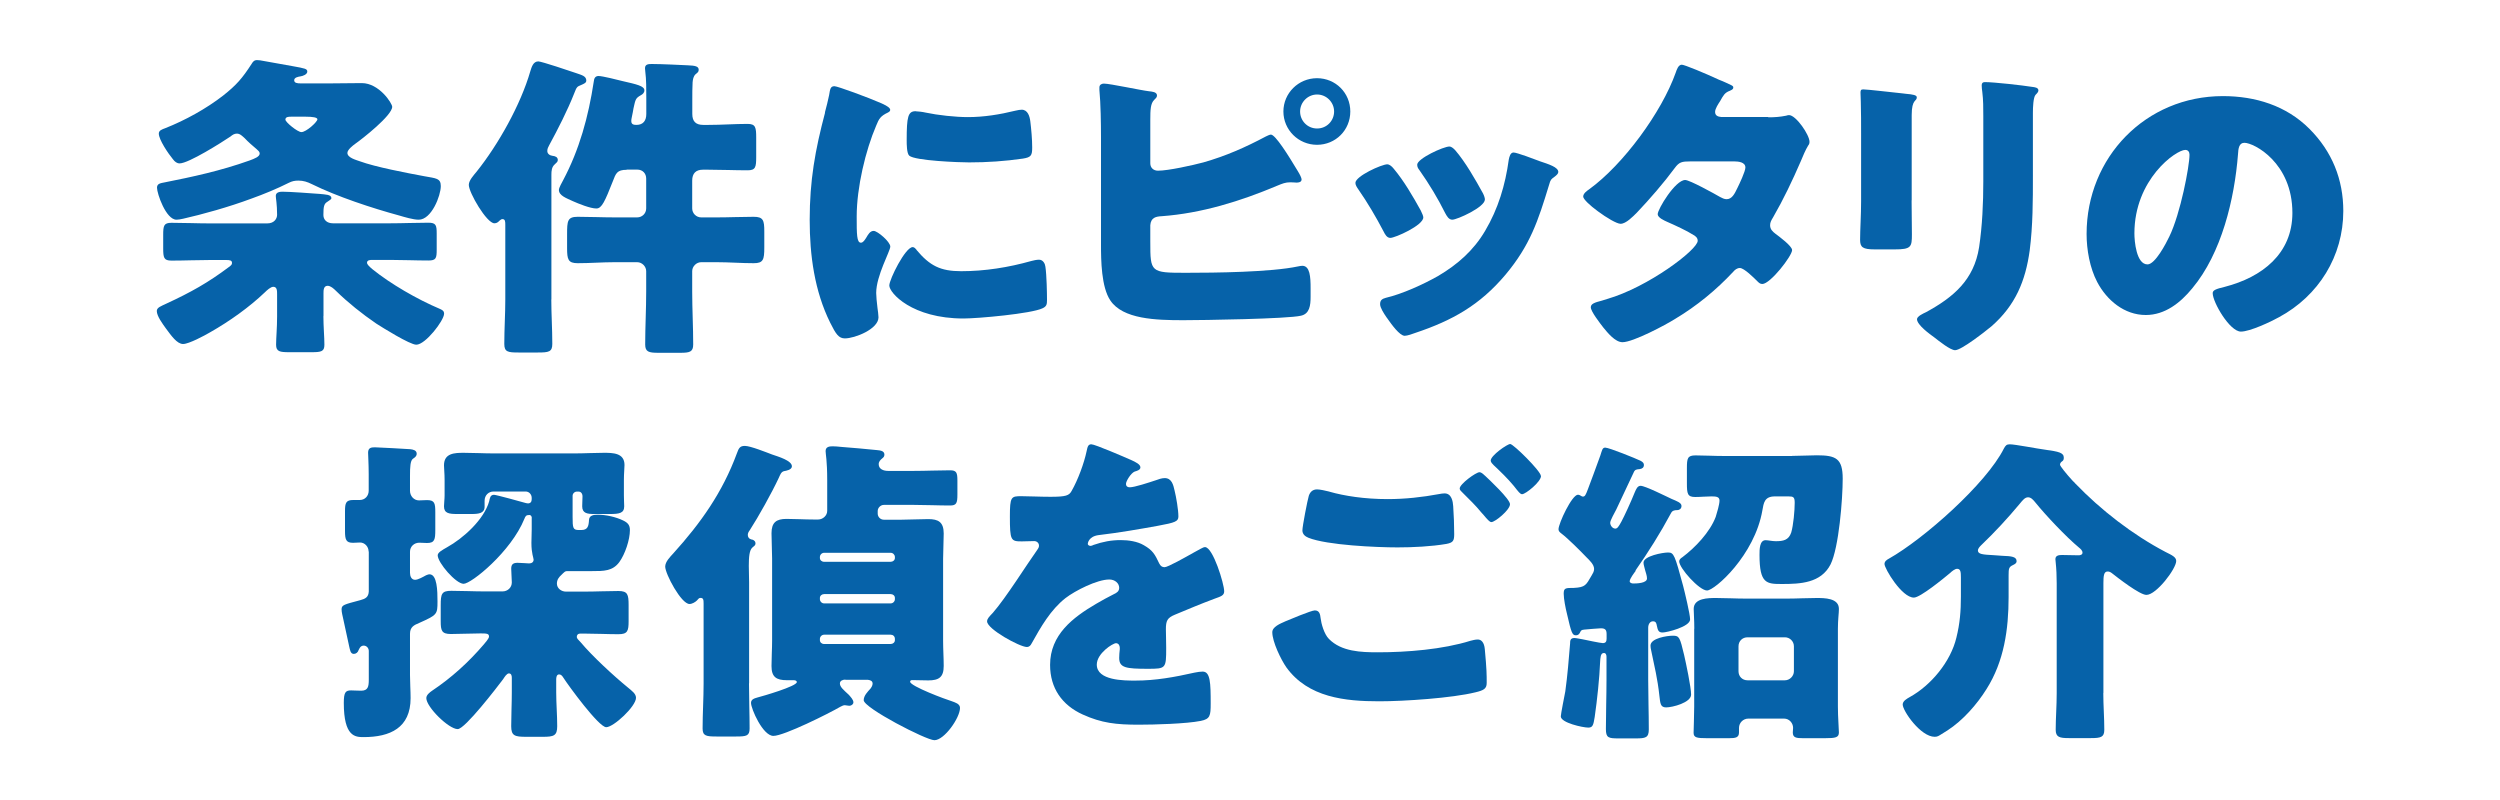
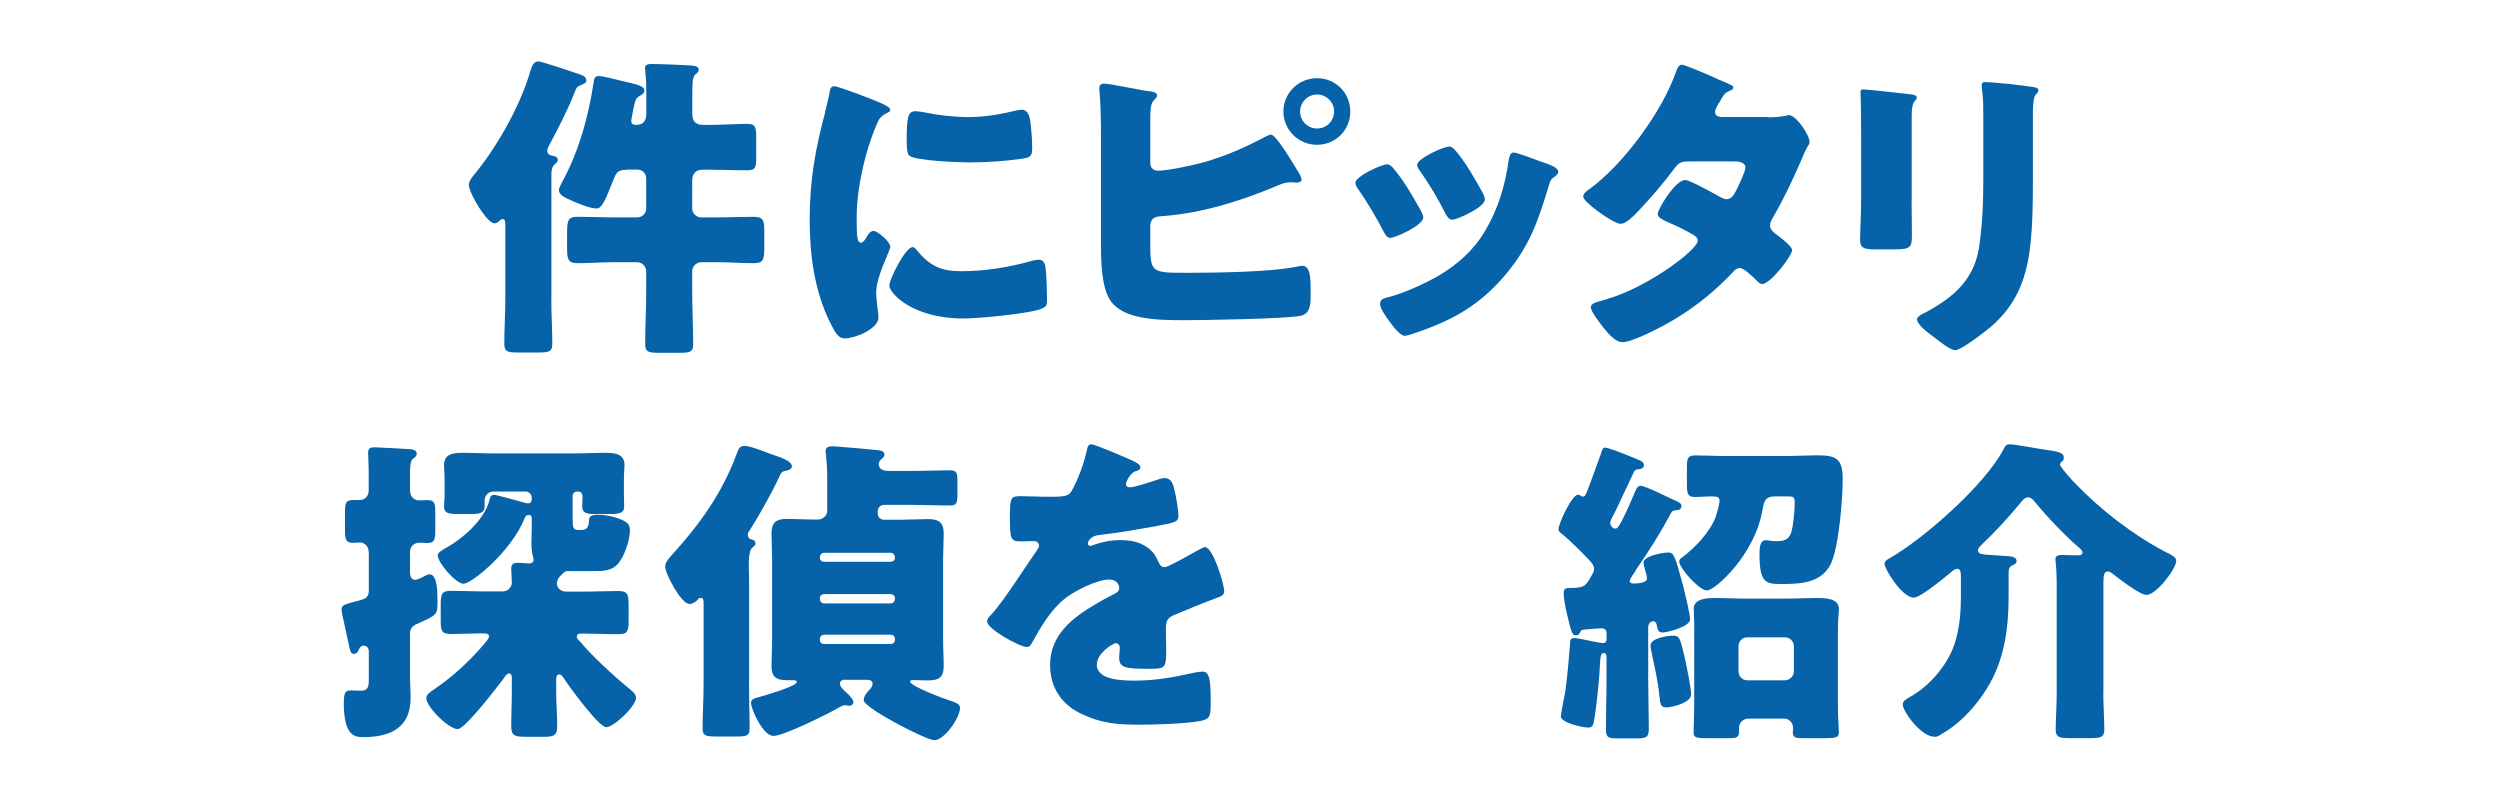
<svg xmlns="http://www.w3.org/2000/svg" id="a" viewBox="0 0 250 80">
  <defs>
    <style>.b{fill:#0662a9;}</style>
  </defs>
-   <path class="b" d="M32.34,31.63c0,1.02,.1,2.08,.1,2.85,0,.67-.32,.74-1.28,.74h-2.24c-.93,0-1.31-.06-1.31-.74s.1-1.7,.1-2.85v-2.18c0-.38,0-.77-.38-.77-.26,0-.64,.35-.83,.54-1.57,1.5-3.55,2.91-5.47,4-.54,.32-2.14,1.18-2.72,1.18-.61,0-1.18-.83-1.73-1.57-.32-.45-.9-1.22-.9-1.73,0-.35,.42-.48,.96-.74,2.43-1.12,4.19-2.11,6.24-3.65,.26-.19,.32-.26,.32-.42,0-.26-.22-.29-.61-.29h-1.57c-1.28,0-2.59,.06-3.87,.06-.77,0-.83-.29-.83-1.25v-1.31c0-.93,.06-1.22,.83-1.22,1.28,0,2.59,.06,3.87,.06h5.7c.74,0,.99-.51,.99-.86,0-1.06-.13-1.66-.13-1.89,0-.38,.42-.42,.67-.42,.74,0,2.91,.16,3.71,.22,.58,.06,1.18,.06,1.18,.42,0,.13-.16,.19-.42,.38-.32,.19-.38,.48-.38,1.31,0,.48,.35,.83,.96,.83h5.7c1.28,0,2.56-.06,3.84-.06,.77,0,.83,.26,.83,1.09v1.6c0,.86-.06,1.09-.83,1.09-1.28,0-2.56-.06-3.84-.06h-1.76c-.19,0-.54,0-.54,.29,0,.13,.16,.32,.54,.64,1.82,1.47,4.48,3.01,6.75,3.97,.22,.1,.42,.19,.42,.48,0,.67-1.86,3.1-2.78,3.1-.64,0-3.36-1.7-4-2.11-1.41-.96-2.85-2.11-4.06-3.3-.19-.19-.51-.48-.8-.48-.42,0-.42,.45-.42,.77v2.24Zm.58-23.29c1.09,0,2.18-.03,3.26-.03,1.73,0,3.04,2.02,3.04,2.37,0,.86-2.98,3.2-3.71,3.71-.22,.16-.77,.58-.77,.9,0,.48,.86,.7,1.22,.83,1.57,.58,4.74,1.18,6.46,1.5,1.18,.22,1.66,.19,1.66,.99,0,.96-.93,3.36-2.21,3.36-.54,0-1.41-.26-1.95-.42-2.72-.74-6.21-1.89-8.74-3.14-.45-.22-.83-.35-1.34-.35-.38,0-.64,.06-.96,.22-1.15,.58-2.53,1.15-3.71,1.57-2.3,.86-4.99,1.6-6.85,2.02-.29,.06-.48,.1-.67,.1-1.06,0-1.95-2.62-1.95-3.2,0-.42,.35-.45,.8-.54,2.72-.54,5.57-1.15,8.45-2.18,.51-.19,1.02-.38,1.02-.7,0-.19-.16-.29-.29-.42-.35-.29-.9-.77-1.22-1.12-.22-.19-.45-.45-.77-.45-.26,0-.45,.13-.64,.29-.86,.58-4.19,2.69-5.09,2.69-.26,0-.48-.16-.67-.42-.45-.54-1.41-1.95-1.41-2.56,0-.32,.32-.42,.64-.54,2.02-.8,4.1-1.95,5.79-3.26,1.34-1.06,1.92-1.73,2.85-3.17,.13-.22,.26-.38,.54-.38,.16,0,.42,.03,.74,.1,1.09,.19,2.3,.42,2.85,.51,1.22,.22,1.44,.26,1.44,.54s-.45,.45-.7,.48c-.19,.03-.61,.1-.61,.38s.29,.32,.67,.32h2.82Zm-3.84,3.33c-.19,0-.54,0-.54,.29,0,.26,1.22,1.25,1.6,1.25,.48,0,1.6-1.02,1.6-1.28,0-.19-.48-.26-1.15-.26h-1.5Z" />
  <path class="b" d="M55.13,29.94c0,1.47,.1,2.94,.1,4.45,0,.8-.35,.86-1.44,.86h-1.95c-1.06,0-1.41-.06-1.41-.86,0-1.5,.1-2.98,.1-4.45v-7.42c0-.35,0-.61-.29-.61-.1,0-.16,.06-.26,.13-.16,.16-.29,.29-.54,.29-.77,0-2.56-3.07-2.56-3.84,0-.45,.51-.99,.77-1.31,2.18-2.72,4.42-6.72,5.38-10.05,.13-.42,.29-.99,.8-.99,.32,0,3.26,.99,3.81,1.18,.54,.19,.99,.29,.99,.74,0,.19-.13,.26-.38,.38-.26,.13-.42,.16-.51,.26-.13,.13-.19,.32-.32,.64-.67,1.7-1.63,3.58-2.5,5.18-.1,.19-.19,.35-.19,.58,0,.29,.26,.45,.51,.48,.29,.03,.54,.13,.54,.42,0,.19-.13,.26-.32,.45-.29,.26-.32,.64-.32,1.02v12.48Zm7.55-12.96c-.99,0-1.09,.35-1.41,1.18-.77,1.95-1.09,2.69-1.63,2.69-.61,0-1.79-.48-2.37-.74-.61-.29-1.38-.54-1.38-1.12,0-.22,.32-.77,.42-.96,1.63-3.07,2.53-6.34,3.07-9.89,.03-.29,.13-.54,.48-.54,.38,0,1.89,.38,2.4,.51,1.38,.32,2.18,.48,2.18,.93,0,.22-.16,.38-.35,.48-.51,.29-.54,.38-.74,1.31-.03,.19-.1,.58-.19,.99-.03,.16-.03,.19-.03,.29,0,.32,.22,.38,.51,.38,.7,0,.99-.45,.99-1.09v-1.57c0-.93,0-1.89-.1-2.66,0-.13-.03-.22-.03-.35,0-.42,.38-.42,.7-.42,.96,0,2.94,.1,3.58,.13,.74,.03,1.09,.1,1.09,.45,0,.22-.13,.29-.32,.45-.22,.22-.26,.51-.29,.8-.03,.42-.03,1.25-.03,1.79v1.38c0,.74,.35,1.09,1.09,1.09h.54c1.31,0,2.59-.1,3.9-.1,.8,0,.86,.35,.86,1.38v1.92c0,1.02-.06,1.34-.86,1.34-1.31,0-2.62-.06-3.9-.06h-.58c-.7,0-1.06,.38-1.06,1.09v2.78c0,.51,.42,.9,.9,.9h1.57c1.22,0,2.46-.06,3.68-.06,.96,0,1.06,.35,1.06,1.47v1.6c0,1.22-.1,1.57-1.06,1.57-1.22,0-2.46-.1-3.68-.1h-1.57c-.48,0-.9,.42-.9,.9v2.02c0,1.76,.1,3.55,.1,5.31,0,.74-.35,.83-1.28,.83h-2.21c-.96,0-1.31-.1-1.31-.83,0-1.76,.1-3.52,.1-5.31v-2.02c0-.48-.42-.9-.9-.9h-2.27c-1.22,0-2.46,.1-3.68,.1-.96,0-1.06-.38-1.06-1.5v-1.38c0-1.34,.03-1.76,1.06-1.76,1.22,0,2.46,.06,3.68,.06h2.27c.48,0,.9-.38,.9-.9v-2.98c0-.51-.35-.9-.9-.9h-1.06Z" />
  <path class="b" d="M82.49,11.25c.16-.61,.32-1.22,.42-1.73,.1-.61,.13-.9,.54-.9,.29,0,3.36,1.12,4.74,1.73,.64,.29,.83,.48,.83,.64,0,.13-.1,.19-.22,.26-.74,.35-.9,.61-1.18,1.31-1.06,2.46-1.95,6.18-1.95,9.09,0,1.76,0,2.62,.42,2.62,.22,0,.38-.26,.54-.51,.19-.32,.38-.67,.74-.67,.38,0,1.66,1.09,1.66,1.57,0,.45-1.41,2.91-1.41,4.64,0,.22,.06,1.02,.13,1.5,.03,.19,.1,.74,.1,.93,0,1.18-2.37,2.11-3.36,2.11-.61,0-.9-.42-1.47-1.57-1.57-3.17-2.05-6.75-2.05-10.27,0-3.94,.54-6.98,1.54-10.75Zm9.15,13.73c1.34,1.6,2.4,2.14,4.48,2.14,2.37,0,4.74-.38,7.01-1.02,.22-.06,.54-.13,.77-.13,.42,0,.61,.42,.64,.7,.13,.86,.16,2.69,.16,3.33,0,.42-.03,.64-.45,.83-1.12,.54-6.46,1.02-7.9,1.02-5.15,0-7.42-2.56-7.42-3.3,0-.61,1.6-3.84,2.34-3.84,.16,0,.29,.16,.38,.26Zm-.06-13.85c.19,0,.7,.06,.99,.13,1.22,.26,2.98,.45,4.22,.45,1.6,0,3.2-.26,4.74-.64,.29-.06,.45-.1,.64-.1,.61,0,.8,.67,.86,1.15,.1,.8,.19,1.82,.19,2.62s-.1,.99-.93,1.12c-1.79,.26-3.58,.38-5.38,.38-.96,0-5.38-.16-5.98-.67-.26-.22-.26-1.18-.26-1.54,0-2.37,.13-2.91,.9-2.91Z" />
  <path class="b" d="M115.03,24.21c0,3.01,.03,3.07,3.52,3.07,2.94,0,8.54-.06,11.26-.64,.16-.03,.29-.06,.42-.06,.77,0,.83,1.12,.83,2.24v.86c0,.86-.1,1.7-.96,1.89-1.31,.32-9.89,.45-11.77,.45-2.75,0-6.05-.1-7.3-1.98-.9-1.34-.93-4-.93-5.57V13.74c0-1.34-.03-3.42-.16-4.74v-.26c0-.29,.26-.38,.45-.38,.61,0,3.68,.67,4.54,.77,.26,.03,.77,.06,.77,.42,0,.19-.13,.29-.29,.45-.35,.35-.38,.96-.38,1.98v4.35c0,.45,.32,.74,.77,.74,1.02,0,3.46-.54,4.54-.83,2.24-.64,4.19-1.5,6.24-2.59,.13-.06,.38-.19,.51-.19,.45,0,1.73,2.05,2.69,3.65,.22,.35,.38,.7,.38,.83,0,.29-.32,.32-.51,.32-.16,0-.32-.03-.61-.03-.51,0-.8,.13-1.34,.35-3.65,1.54-7.55,2.75-11.52,3.04-.58,.03-1.09,.13-1.15,.9v1.7Zm20-13.06c0,1.86-1.47,3.33-3.33,3.33s-3.36-1.5-3.36-3.33,1.5-3.33,3.36-3.33,3.33,1.47,3.33,3.33Zm-5.02,0c0,.93,.74,1.7,1.7,1.7s1.7-.77,1.7-1.7-.77-1.7-1.7-1.7-1.7,.77-1.7,1.7Z" />
  <path class="b" d="M142.07,21.04c.16,.32,.26,.58,.26,.7,0,.8-2.82,2.05-3.3,2.05-.35,0-.54-.38-.67-.64-.77-1.47-1.6-2.88-2.53-4.22-.13-.19-.29-.42-.29-.64,0-.67,2.62-1.86,3.2-1.86,.16,0,.42,.16,.64,.45,1.02,1.22,1.89,2.72,2.69,4.16Zm11.87-4.93c.96,.32,1.89,.61,1.89,1.09,0,.16-.16,.32-.42,.51-.29,.22-.35,.22-.51,.8-1.09,3.58-1.89,6.02-4.35,8.96-2.56,3.04-5.31,4.58-9.02,5.82-.26,.1-.8,.29-1.06,.29-.51,0-1.34-1.18-1.66-1.63-.03-.06-.1-.13-.16-.22-.26-.38-.64-.96-.64-1.31,0-.42,.22-.54,.58-.64,1.63-.38,3.74-1.34,5.22-2.18,1.95-1.15,3.55-2.56,4.7-4.51,1.31-2.21,2.02-4.58,2.37-7.14,.06-.29,.16-.7,.48-.7s2.18,.7,2.59,.86Zm-8.42-1.09c1.02,1.18,2.02,2.94,2.78,4.32,.13,.26,.19,.48,.19,.61,0,.77-2.78,2.02-3.26,2.02-.35,0-.54-.35-.7-.64-.77-1.54-1.6-2.91-2.59-4.32-.13-.16-.22-.32-.22-.54,0-.61,2.62-1.82,3.23-1.82,.16,0,.38,.16,.58,.38Z" />
  <path class="b" d="M176.82,11.73c.61,0,1.15-.03,1.79-.16,.1-.03,.19-.06,.29-.06,.7,0,2.05,1.98,2.05,2.66,0,.16-.03,.26-.13,.38-.29,.48-.51,1.02-.74,1.57-.83,1.92-1.73,3.81-2.78,5.63-.16,.26-.29,.48-.29,.77,0,.42,.26,.64,.54,.86,.35,.26,1.66,1.22,1.66,1.63,0,.58-2.18,3.39-2.98,3.39-.22,0-.35-.13-.51-.29-.32-.32-1.31-1.31-1.73-1.31-.29,0-.51,.19-.67,.38-1.7,1.82-3.65,3.42-5.79,4.7-.96,.61-4.22,2.34-5.28,2.34-.74,0-1.5-.96-1.92-1.47-.32-.42-1.25-1.6-1.25-2.02,0-.35,.38-.48,1.12-.67,.16-.06,.32-.1,.51-.16,4.1-1.18,9.06-4.93,9.06-5.82,0-.29-.19-.45-.42-.58-.64-.42-1.89-.99-2.62-1.31-.29-.13-.96-.42-.96-.77,0-.51,1.76-3.42,2.75-3.42,.45,0,2.94,1.38,3.49,1.7,.19,.1,.42,.22,.64,.22,.54,0,.8-.51,1.09-1.12,.19-.38,.8-1.66,.8-2.05,0-.54-.7-.61-1.12-.61h-4.35c-.9,0-1.15,.06-1.6,.67-1.06,1.44-2.53,3.14-3.78,4.45-.38,.38-1.09,1.12-1.63,1.12-.38,0-1.41-.61-2.27-1.25-.8-.58-1.47-1.22-1.47-1.47,0-.32,.38-.58,.61-.74,3.39-2.46,7.23-7.68,8.64-11.65,.1-.29,.26-.8,.61-.8,.26,0,2.34,.86,3.71,1.5,.58,.22,1.02,.45,1.22,.54,.13,.06,.22,.13,.22,.22,0,.16-.06,.22-.35,.35-.51,.19-.64,.45-.96,1.02-.19,.29-.51,.77-.51,1.09,0,.38,.29,.48,.61,.51h4.7Z" />
  <path class="b" d="M191.16,20.05c0,1.15,.03,2.27,.03,3.39,0,1.25-.06,1.5-1.73,1.5h-1.98c-1.22,0-1.47-.22-1.47-.96,0-1.06,.1-2.46,.1-3.84v-6.75c0-1.06,0-2.14-.03-3.2,0-.29-.03-.67-.03-.93s.06-.32,.29-.32c.42,0,3.1,.32,3.74,.38,.19,.03,.35,.03,.51,.06,.7,.06,1.09,.13,1.09,.35,0,.45-.51,.13-.51,1.79v8.51Zm12.13-2.5c0,2.5,0,4.99-.32,7.49-.42,3.07-1.44,5.5-3.81,7.58-.58,.48-3.01,2.4-3.65,2.4-.48,0-1.63-.93-2.08-1.28-.45-.32-1.73-1.25-1.73-1.82,0-.29,.64-.58,.9-.7,2.75-1.5,4.8-3.23,5.31-6.5,.32-2.14,.42-4.42,.42-6.56v-6.56c0-.8,0-1.6-.1-2.4-.03-.19-.06-.48-.06-.67,0-.22,.1-.32,.32-.32,.9,0,3.74,.32,4.74,.48,.22,.03,.61,.06,.61,.35,0,.16-.13,.29-.29,.45-.22,.26-.26,1.22-.26,1.79v6.27Z" />
-   <path class="b" d="M230.94,12.88c2.27,2.27,3.39,5.06,3.39,8.22,0,4.51-2.46,8.48-6.43,10.62-.8,.45-2.91,1.44-3.81,1.44-1.12,0-2.82-2.94-2.82-3.84,0-.29,.29-.42,1.22-.64,3.71-.96,6.75-3.3,6.75-7.39,0-5.02-3.84-7.01-4.8-7.01-.54,0-.61,.58-.64,1.15-.35,4.45-1.63,9.89-4.58,13.41-1.18,1.44-2.72,2.66-4.64,2.66-2.14,0-3.9-1.47-4.86-3.3-.74-1.41-1.06-3.23-1.06-4.8,0-7.68,5.92-13.79,13.63-13.79,3.26,0,6.34,.96,8.64,3.26Zm-17.5,10.46c0,.77,.19,3.1,1.31,3.1,.77,0,1.86-2.11,2.18-2.78,1.12-2.3,2.02-7.04,2.02-8.19,0-.26-.13-.48-.42-.48-.93,0-5.09,2.94-5.09,8.35Z" />
  <path class="b" d="M36.86,55.15c0-.48-.38-.9-.86-.9-.22,0-.45,.03-.7,.03-.7,0-.8-.32-.8-1.18v-1.98c0-.83,.1-1.12,.83-1.12h.64c.54,0,.9-.42,.9-.93v-1.66c0-.96-.06-1.92-.06-2.14,0-.48,.29-.54,.67-.54,.26,0,3.17,.16,3.55,.19,.26,.03,.64,.1,.64,.45,0,.26-.19,.38-.38,.51-.26,.19-.29,.83-.29,1.7v1.5c0,.51,.38,.96,.9,.96,.22,0,.54-.03,.8-.03,.77,0,.83,.32,.83,1.22v1.76c0,.96-.06,1.31-.83,1.31-.26,0-.51-.03-.77-.03-.51,0-.93,.38-.93,.9v2.11c0,.32,.13,.7,.51,.7,.29,0,.8-.29,1.09-.45,.1-.03,.22-.1,.35-.1,.77,0,.8,1.66,.8,2.72,0,1.28-.03,1.34-1.82,2.14-.54,.22-.93,.42-.93,1.09v4.13c0,.77,.06,1.54,.06,2.3,0,2.98-2.05,3.9-4.7,3.9-.83,0-1.98-.03-1.98-3.42,0-1.09,.19-1.25,.74-1.25,.26,0,.58,.03,.99,.03,.7,0,.77-.42,.77-1.12v-2.85c0-.29-.22-.54-.51-.54-.35,0-.45,.35-.51,.45-.06,.22-.26,.38-.48,.38-.35,0-.38-.45-.45-.7-.19-.93-.42-1.89-.61-2.82-.06-.29-.16-.64-.16-.93,0-.45,.22-.48,1.89-.93,.48-.13,.8-.29,.83-.86v-4Zm16.32-3.33c0-.16-.06-.32-.26-.32-.32,0-.38,.13-.48,.38-1.34,3.3-5.31,6.5-6.08,6.5s-2.59-2.11-2.59-2.85c0-.29,.48-.54,.93-.8,1.63-.9,3.71-2.78,4.22-4.61,.06-.29,.1-.64,.48-.64,.22,0,2.75,.7,3.2,.83,.06,0,.13,.03,.19,.03,.26,0,.38-.16,.38-.42v-.13c0-.35-.26-.64-.61-.64h-3.2c-.51,0-.9,.38-.9,.93v.58c0,.67-.58,.74-1.31,.74h-1.41c-.83,0-1.34-.06-1.34-.77,0-.29,.06-.7,.06-1.09v-1.54c0-.7-.06-1.12-.06-1.47,0-1.22,1.06-1.25,1.98-1.25,.99,0,1.98,.06,2.98,.06h8.1c.99,0,1.95-.06,2.91-.06,.9,0,2.08,0,2.08,1.22,0,.35-.06,.8-.06,1.5v1.54c0,.48,.03,.86,.03,1.09,0,.7-.51,.77-1.44,.77h-1.54c-.7,0-1.22-.06-1.22-.77,0-.35,.03-.67,.03-.99s-.19-.48-.38-.48h-.19c-.22,0-.42,.19-.42,.42v2.11c0,1.09,.03,1.31,.61,1.31h.26c.64,0,.74-.38,.77-1.02,.03-.45,.48-.51,.86-.51,.83,0,1.82,.22,2.56,.58,.45,.22,.67,.45,.67,.96,0,.96-.48,2.4-1.06,3.2-.67,.9-1.54,.9-2.75,.9h-2.5c-.16,0-.29,.13-.38,.22l-.13,.13c-.29,.26-.48,.51-.48,.9,0,.48,.45,.8,.9,.8h1.86c1.15,0,2.27-.06,3.39-.06,.93,0,1.02,.35,1.02,1.41v1.6c0,.99-.1,1.31-1.02,1.31-1.12,0-2.21-.06-3.3-.06h-.51c-.26,0-.35,.16-.35,.32,0,.19,.16,.29,.38,.54,1.18,1.41,3.33,3.39,4.74,4.54,.38,.32,.8,.61,.8,1.02,0,.86-2.24,2.94-2.98,2.94s-3.78-4.16-4.29-4.96c-.1-.16-.22-.32-.42-.32-.26,0-.29,.32-.29,.51v1.28c0,1.12,.1,2.27,.1,3.39,0,.96-.35,1.06-1.44,1.06h-1.66c-1.15,0-1.5-.1-1.5-1.06,0-1.12,.06-2.24,.06-3.39v-1.44c0-.19-.03-.45-.29-.45-.22,0-.45,.38-.58,.58-.58,.77-3.81,4.99-4.54,4.99-.9,0-3.14-2.21-3.14-3.1,0-.32,.35-.58,.58-.74,1.92-1.28,3.65-2.85,5.18-4.64,.13-.16,.51-.58,.51-.77,0-.29-.19-.32-.83-.32-.93,0-2.05,.06-2.98,.06s-1.02-.35-1.02-1.28v-1.6c0-1.15,.1-1.44,1.06-1.44,1.12,0,2.24,.06,3.33,.06h1.79c.51,0,.93-.38,.93-.9,0-.42-.06-.93-.06-1.38s.22-.58,.64-.58c.38,0,.93,.06,1.15,.06,.26,0,.45-.13,.45-.38,0-.16-.22-.61-.22-1.66,0-.45,.03-.9,.03-1.38v-1.12Z" />
  <path class="b" d="M74.9,68.34c0,1.5,.06,3.01,.06,4.51,0,.74-.32,.8-1.34,.8h-1.98c-1.02,0-1.38-.06-1.38-.8,0-1.5,.1-3.01,.1-4.51v-7.97c0-.42-.03-.58-.32-.58-.16,0-.22,.13-.35,.26-.16,.16-.48,.35-.74,.35-.83,0-2.43-3.01-2.43-3.74,0-.48,.48-.96,.8-1.31,2.75-3.04,4.93-6.11,6.37-10.02,.19-.54,.32-.74,.8-.74,.54,0,2.14,.64,2.72,.86,.64,.22,1.98,.61,1.98,1.18,0,.35-.58,.45-.77,.48-.32,.06-.42,.42-.54,.67-.7,1.5-2.02,3.87-2.91,5.25-.1,.13-.19,.29-.19,.45,0,.42,.38,.48,.45,.48,.19,.06,.32,.19,.32,.38s-.13,.26-.32,.42c-.29,.26-.35,.93-.35,1.82,0,.51,.03,1.09,.03,1.66v10.08Zm9.63-.38c-.22,0-.54,.1-.54,.38,0,.35,.32,.61,.9,1.15,.16,.19,.45,.48,.45,.74,0,.19-.19,.35-.42,.35-.06,0-.13-.03-.22-.03-.06,0-.16-.03-.22-.03-.16,0-.32,.1-.45,.16-1.09,.64-5.63,2.91-6.69,2.91s-2.24-2.72-2.24-3.3c0-.35,.32-.45,.64-.54,.51-.13,3.94-1.12,3.94-1.54,0-.16-.19-.19-.32-.19h-.67c-1.06,0-1.54-.32-1.54-1.41,0-.86,.06-1.7,.06-2.56v-8.19c0-.83-.06-1.7-.06-2.53,0-1.09,.48-1.44,1.5-1.44,.9,0,1.79,.06,2.69,.06h.48c.45,0,.9-.38,.9-.86v-3.07c0-1.98-.16-2.62-.16-2.91,0-.42,.35-.48,.7-.48,.22,0,.61,.03,.86,.06,1.18,.1,2.4,.19,3.58,.32,.29,.03,.74,.06,.74,.45,0,.19-.1,.29-.22,.38-.19,.16-.35,.32-.35,.58,0,.51,.51,.67,.93,.67h2.62c1.18,0,2.37-.06,3.58-.06,.64,0,.74,.22,.74,1.02v1.41c0,.86-.1,1.09-.74,1.09-1.18,0-2.4-.06-3.58-.06h-3.04c-.32,0-.61,.29-.61,.61v.26c0,.35,.29,.61,.61,.61h1.79c.86,0,1.76-.06,2.66-.06,.99,0,1.54,.29,1.54,1.44,0,.83-.06,1.7-.06,2.53v8.19c0,.86,.06,1.7,.06,2.53,0,1.12-.48,1.44-1.54,1.44-.51,0-1.22-.03-1.6-.03-.1,0-.22,.03-.22,.16,0,.45,3.62,1.79,4.16,1.95,.35,.13,.83,.26,.83,.67,0,.99-1.57,3.23-2.56,3.23-.83,0-7.07-3.23-7.07-4,0-.45,.38-.83,.67-1.15,.1-.13,.22-.32,.22-.51,0-.29-.26-.35-.48-.38h-2.24Zm4.54-11.78c.22,0,.42-.16,.42-.38v-.1c0-.22-.19-.42-.42-.42h-6.66c-.22,0-.42,.19-.42,.42v.1c0,.22,.19,.38,.42,.38h6.66Zm-6.66,3.23c-.22,0-.42,.16-.42,.38v.13c0,.22,.19,.42,.42,.42h6.66c.22,0,.42-.19,.42-.42v-.13c0-.22-.19-.38-.42-.38h-6.66Zm0,4.06c-.22,0-.42,.19-.42,.42v.13c0,.22,.19,.38,.42,.38h6.66c.22,0,.42-.16,.42-.38v-.13c0-.26-.19-.42-.42-.42h-6.66Z" />
  <path class="b" d="M113.05,45.97c.58,.26,.99,.48,.99,.77,0,.26-.35,.35-.58,.42-.38,.16-.86,.96-.86,1.22s.16,.35,.38,.35c.48,0,1.92-.48,2.59-.7,.26-.1,.61-.22,.9-.22,.7,0,.86,.67,.99,1.25,.16,.64,.38,1.92,.38,2.59,0,.48-.29,.61-2.05,.93-1.76,.32-3.94,.7-5.92,.93-1.02,.13-1.09,.83-1.09,.86,0,.16,.16,.22,.29,.22,.06,0,.22-.06,.29-.1,.93-.32,1.76-.48,2.72-.48,.77,0,1.66,.13,2.3,.51,.9,.51,1.12,.93,1.54,1.82,.13,.26,.29,.38,.54,.38,.32,0,2.02-.96,2.98-1.5,.29-.16,.51-.29,.64-.35,.13-.06,.29-.16,.42-.16,.8,0,1.92,3.68,1.92,4.42,0,.42-.32,.51-.96,.74-1.54,.58-2.5,.99-3.97,1.6-.77,.32-.9,.61-.9,1.47,0,.38,.03,1.15,.03,1.86,0,2.05-.03,2.08-1.82,2.08-2.21,0-2.88-.1-2.88-1.09,0-.29,.03-.58,.06-.86v-.16c0-.22-.13-.45-.38-.45-.32,0-1.92,1.02-1.92,2.14,0,1.6,2.72,1.6,3.84,1.6,2.05,0,3.94-.35,5.95-.8,.29-.06,.58-.1,.8-.1,.77,0,.8,1.15,.8,3.2,0,1.22-.06,1.54-.99,1.73-1.44,.29-4.64,.38-6.21,.38-2.24,0-3.71-.16-5.6-1.02-2.05-.93-3.26-2.62-3.26-4.96,0-3.01,2.27-4.74,4.61-6.11,.54-.32,1.18-.67,1.76-.96,.29-.13,.54-.29,.54-.64,0-.45-.42-.83-.99-.83-1.22,0-3.42,1.12-4.38,1.86-1.5,1.18-2.46,2.88-3.39,4.54-.1,.19-.22,.35-.48,.35-.7,0-3.97-1.79-3.97-2.56,0-.26,.19-.45,.58-.86,1.31-1.5,3.39-4.83,4.42-6.27,.16-.22,.19-.32,.19-.45,0-.26-.22-.45-.48-.45-.38,0-.83,.03-1.25,.03-1.09,0-1.18-.1-1.18-2.5,0-1.98,.13-2.02,1.15-2.02,.7,0,1.86,.06,2.91,.06,1.57,0,1.86-.13,2.11-.58,.64-1.12,1.25-2.78,1.5-3.97,.1-.48,.16-.7,.48-.7,.35,0,3.39,1.31,3.9,1.54Z" />
-   <path class="b" d="M128.47,62.16c.38-.16,2.66-1.12,3.01-1.12,.48,0,.54,.42,.58,.77,.06,.54,.35,1.6,.83,2.08,1.25,1.28,3.23,1.34,4.9,1.34,2.91,0,6.5-.29,9.25-1.15,.22-.06,.51-.13,.74-.13,.35,0,.64,.29,.7,.96,.19,2.05,.19,2.53,.19,3.39,0,.58-.32,.74-1.12,.93-2.34,.58-7.14,.9-9.63,.9-3.42,0-7.1-.38-9.28-3.39-.54-.77-1.41-2.56-1.41-3.52,0-.54,.8-.86,1.25-1.06Zm4.48-12.99c1.47,.42,3.49,.74,5.82,.74,1.73,0,3.46-.19,5.18-.51,.16-.03,.32-.06,.51-.06,.7,0,.83,.8,.86,1.28,.06,.93,.1,1.86,.1,2.78,0,.67-.1,.86-.77,.99-1.5,.26-3.36,.35-4.9,.35-2.11,0-7.04-.22-8.9-.96-.32-.13-.61-.35-.61-.74,0-.42,.51-3.04,.64-3.46,.13-.38,.38-.64,.83-.64,.29,0,.86,.13,1.22,.22Zm15.52-1.63c.45,.42,2.53,2.37,2.53,2.88,0,.58-1.5,1.79-1.86,1.79-.19,0-.45-.32-.77-.7-.1-.1-.16-.19-.26-.29-.54-.67-1.18-1.28-1.79-1.89-.22-.22-.35-.32-.35-.48,0-.45,1.63-1.63,1.98-1.63,.16,0,.35,.16,.51,.32Zm5.63,.06c0,.58-1.54,1.82-1.89,1.82-.19,0-.35-.22-.83-.83-.64-.77-1.31-1.41-2.02-2.08-.1-.1-.29-.29-.29-.45,0-.51,1.66-1.66,1.95-1.66,.32,0,3.07,2.72,3.07,3.2Z" />
  <path class="b" d="M163.58,57.07c-.16,.22-.61,.8-.61,1.06,0,.16,.22,.22,.35,.22,.38,0,1.38-.03,1.38-.51,0-.26-.13-.61-.19-.83-.03-.16-.16-.54-.16-.74,0-.67,1.92-1.02,2.46-1.02,.58,0,.67,.26,1.5,3.33,.16,.61,.7,2.85,.7,3.36,0,.74-2.34,1.31-2.75,1.31s-.48-.22-.58-.7c-.03-.16-.06-.42-.38-.42s-.48,.32-.48,.64v5.18c0,1.66,.06,3.33,.06,4.99,0,.83-.32,.9-1.31,.9h-1.73c-.99,0-1.25-.06-1.25-.93,0-1.66,.06-3.3,.06-4.96v-2.27c0-.19-.06-.38-.26-.38-.35,0-.35,.48-.38,.93-.06,1.54-.29,3.74-.54,5.47-.13,.8-.19,1.06-.64,1.06-.54,0-2.75-.48-2.75-1.12,0-.22,.38-2.14,.45-2.5,.22-1.6,.35-3.2,.48-4.8,0-.22,0-.54,.42-.54,.19,0,.61,.1,.83,.13,.29,.06,1.79,.38,2.02,.38,.29,0,.38-.16,.38-.45v-.45c0-.45-.16-.58-.58-.58-.13,0-1.41,.1-1.66,.13-.32,.03-.32,.1-.45,.35-.1,.16-.22,.22-.38,.22-.35,0-.45-.19-.9-2.18-.13-.51-.32-1.47-.32-1.98,0-.58,.19-.58,1.02-.58,1.15-.06,1.22-.29,1.76-1.22,.13-.22,.26-.42,.26-.67,0-.45-.45-.86-.77-1.18-.58-.61-1.86-1.89-2.5-2.37-.13-.1-.29-.22-.29-.42,0-.58,1.34-3.46,1.95-3.46,.19,0,.35,.19,.48,.19,.22,0,.29-.16,.51-.74,.22-.61,.83-2.18,1.25-3.39,.16-.48,.19-.77,.48-.77,.38,0,3.07,1.09,3.52,1.31,.26,.13,.35,.26,.35,.42,0,.26-.16,.38-.42,.42-.32,.03-.48,.03-.61,.35-.58,1.25-1.15,2.46-1.73,3.68-.16,.32-.61,1.09-.61,1.34s.22,.58,.51,.58c.19,0,.32-.16,.61-.7s.93-1.92,1.34-2.94c.13-.29,.26-.64,.58-.64,.45,0,2.56,1.06,3.1,1.31,.51,.22,.99,.38,.99,.7s-.26,.42-.42,.42c-.32,0-.51,.06-.64,.32-1.06,1.98-2.27,3.9-3.55,5.73Zm4.83,8.42c.19,.83,.7,3.23,.7,3.97,0,.8-1.86,1.28-2.5,1.28-.58,0-.58-.42-.67-1.15-.19-1.76-.48-2.88-.83-4.58-.03-.13-.06-.29-.06-.45,0-.74,1.66-.99,2.24-.99,.64,0,.7,.16,1.12,1.92Zm10.81-19.9c.77,0,1.79-.06,2.46-.06,1.92,0,2.59,.32,2.59,2.34s-.38,6.91-1.22,8.58c-.96,1.86-3.01,1.95-4.86,1.95-1.54,0-2.24-.03-2.24-2.91,0-.54,0-1.47,.61-1.47,.26,0,.64,.1,1.02,.1,.74,0,1.28-.1,1.54-.86,.22-.74,.35-2.21,.35-2.98,0-.58-.13-.64-.64-.64h-1.34c-1.06,0-1.12,.67-1.25,1.38-.77,4.51-4.77,8.03-5.54,8.03s-2.78-2.24-2.78-2.91c0-.19,.16-.32,.32-.42,1.28-.96,2.75-2.5,3.33-4.03,.13-.42,.38-1.25,.38-1.63s-.32-.42-.8-.42c-.54,0-1.09,.06-1.63,.06-.77,0-.83-.32-.83-1.38v-1.5c0-.99,.06-1.28,.86-1.28,.86,0,1.82,.06,2.88,.06h6.78Zm-9.79,17.28c0-.9-.06-1.57-.06-1.98,0-1.09,1.47-1.09,2.24-1.09,.99,0,1.95,.06,2.94,.06h4.16c.99,0,1.95-.06,2.94-.06,.8,0,2.24,0,2.24,1.09,0,.45-.1,1.06-.1,1.98v7.78c0,1.12,.1,2.18,.1,2.59,0,.51-.32,.58-1.41,.58h-2.18c-.7,0-1.02-.06-1.02-.58,0-.16,.03-.29,.03-.45,0-.48-.38-.93-.9-.93h-3.58c-.51,0-.93,.42-.93,.93v.45c0,.51-.32,.58-.99,.58h-2.21c-1.02,0-1.34-.06-1.34-.54,0-.38,.06-1.7,.06-2.62v-7.78Zm4.42,4.26c0,.51,.38,.9,.9,.9h3.74c.48,0,.9-.42,.9-.9v-2.5c0-.51-.42-.9-.9-.9h-3.74c-.51,0-.9,.38-.9,.9v2.5Z" />
  <path class="b" d="M210.33,69.33c0,1.22,.1,2.43,.1,3.65,0,.74-.35,.83-1.34,.83h-2.21c-.93,0-1.31-.1-1.31-.83,0-1.15,.1-2.4,.1-3.65v-11.01c0-.7-.03-1.44-.1-2.08,0-.1-.03-.22-.03-.32,0-.38,.35-.42,.67-.42,.54,0,1.31,.03,1.66,.03,.16,0,.38-.06,.38-.26,0-.22-.19-.38-.35-.51-1.31-1.09-3.33-3.23-4.42-4.58-.16-.19-.38-.45-.67-.45-.32,0-.54,.29-.83,.64-1.22,1.47-2.53,2.88-3.9,4.19-.13,.13-.29,.32-.29,.48,0,.38,.45,.42,1.6,.48,.32,.03,.7,.06,.83,.06,.96,.03,1.44,.1,1.44,.54,0,.16-.1,.26-.35,.38-.42,.19-.45,.35-.45,1.02v2.18c0,3.23-.45,6.43-2.21,9.21-.96,1.54-2.37,3.14-3.9,4.13-.22,.13-.42,.26-.61,.38-.26,.16-.38,.26-.67,.26-1.41,0-3.2-2.59-3.2-3.23,0-.35,.42-.58,.7-.74,2.14-1.18,4.1-3.55,4.67-5.95,.35-1.41,.45-2.66,.45-4.1v-1.92c0-.54-.03-.86-.38-.86-.22,0-.54,.26-.7,.42-.61,.51-2.98,2.46-3.62,2.46-1.22,0-2.94-2.91-2.94-3.36,0-.26,.22-.42,.45-.54,3.46-1.95,9.73-7.49,11.49-11.01,.16-.29,.26-.42,.58-.42,.54,0,2.82,.45,3.55,.54,1.34,.19,1.86,.29,1.86,.8,0,.22-.06,.29-.19,.38-.1,.06-.19,.19-.19,.32s.58,.86,1.31,1.66c.1,.06,.16,.16,.19,.19,2.59,2.69,5.76,5.15,9.06,6.88,.64,.32,1.06,.51,1.06,.9,0,.77-1.98,3.39-2.98,3.39-.67,0-2.85-1.7-3.46-2.18-.13-.1-.26-.16-.42-.16-.38,0-.42,.45-.42,1.18v10.94Z" />
</svg>